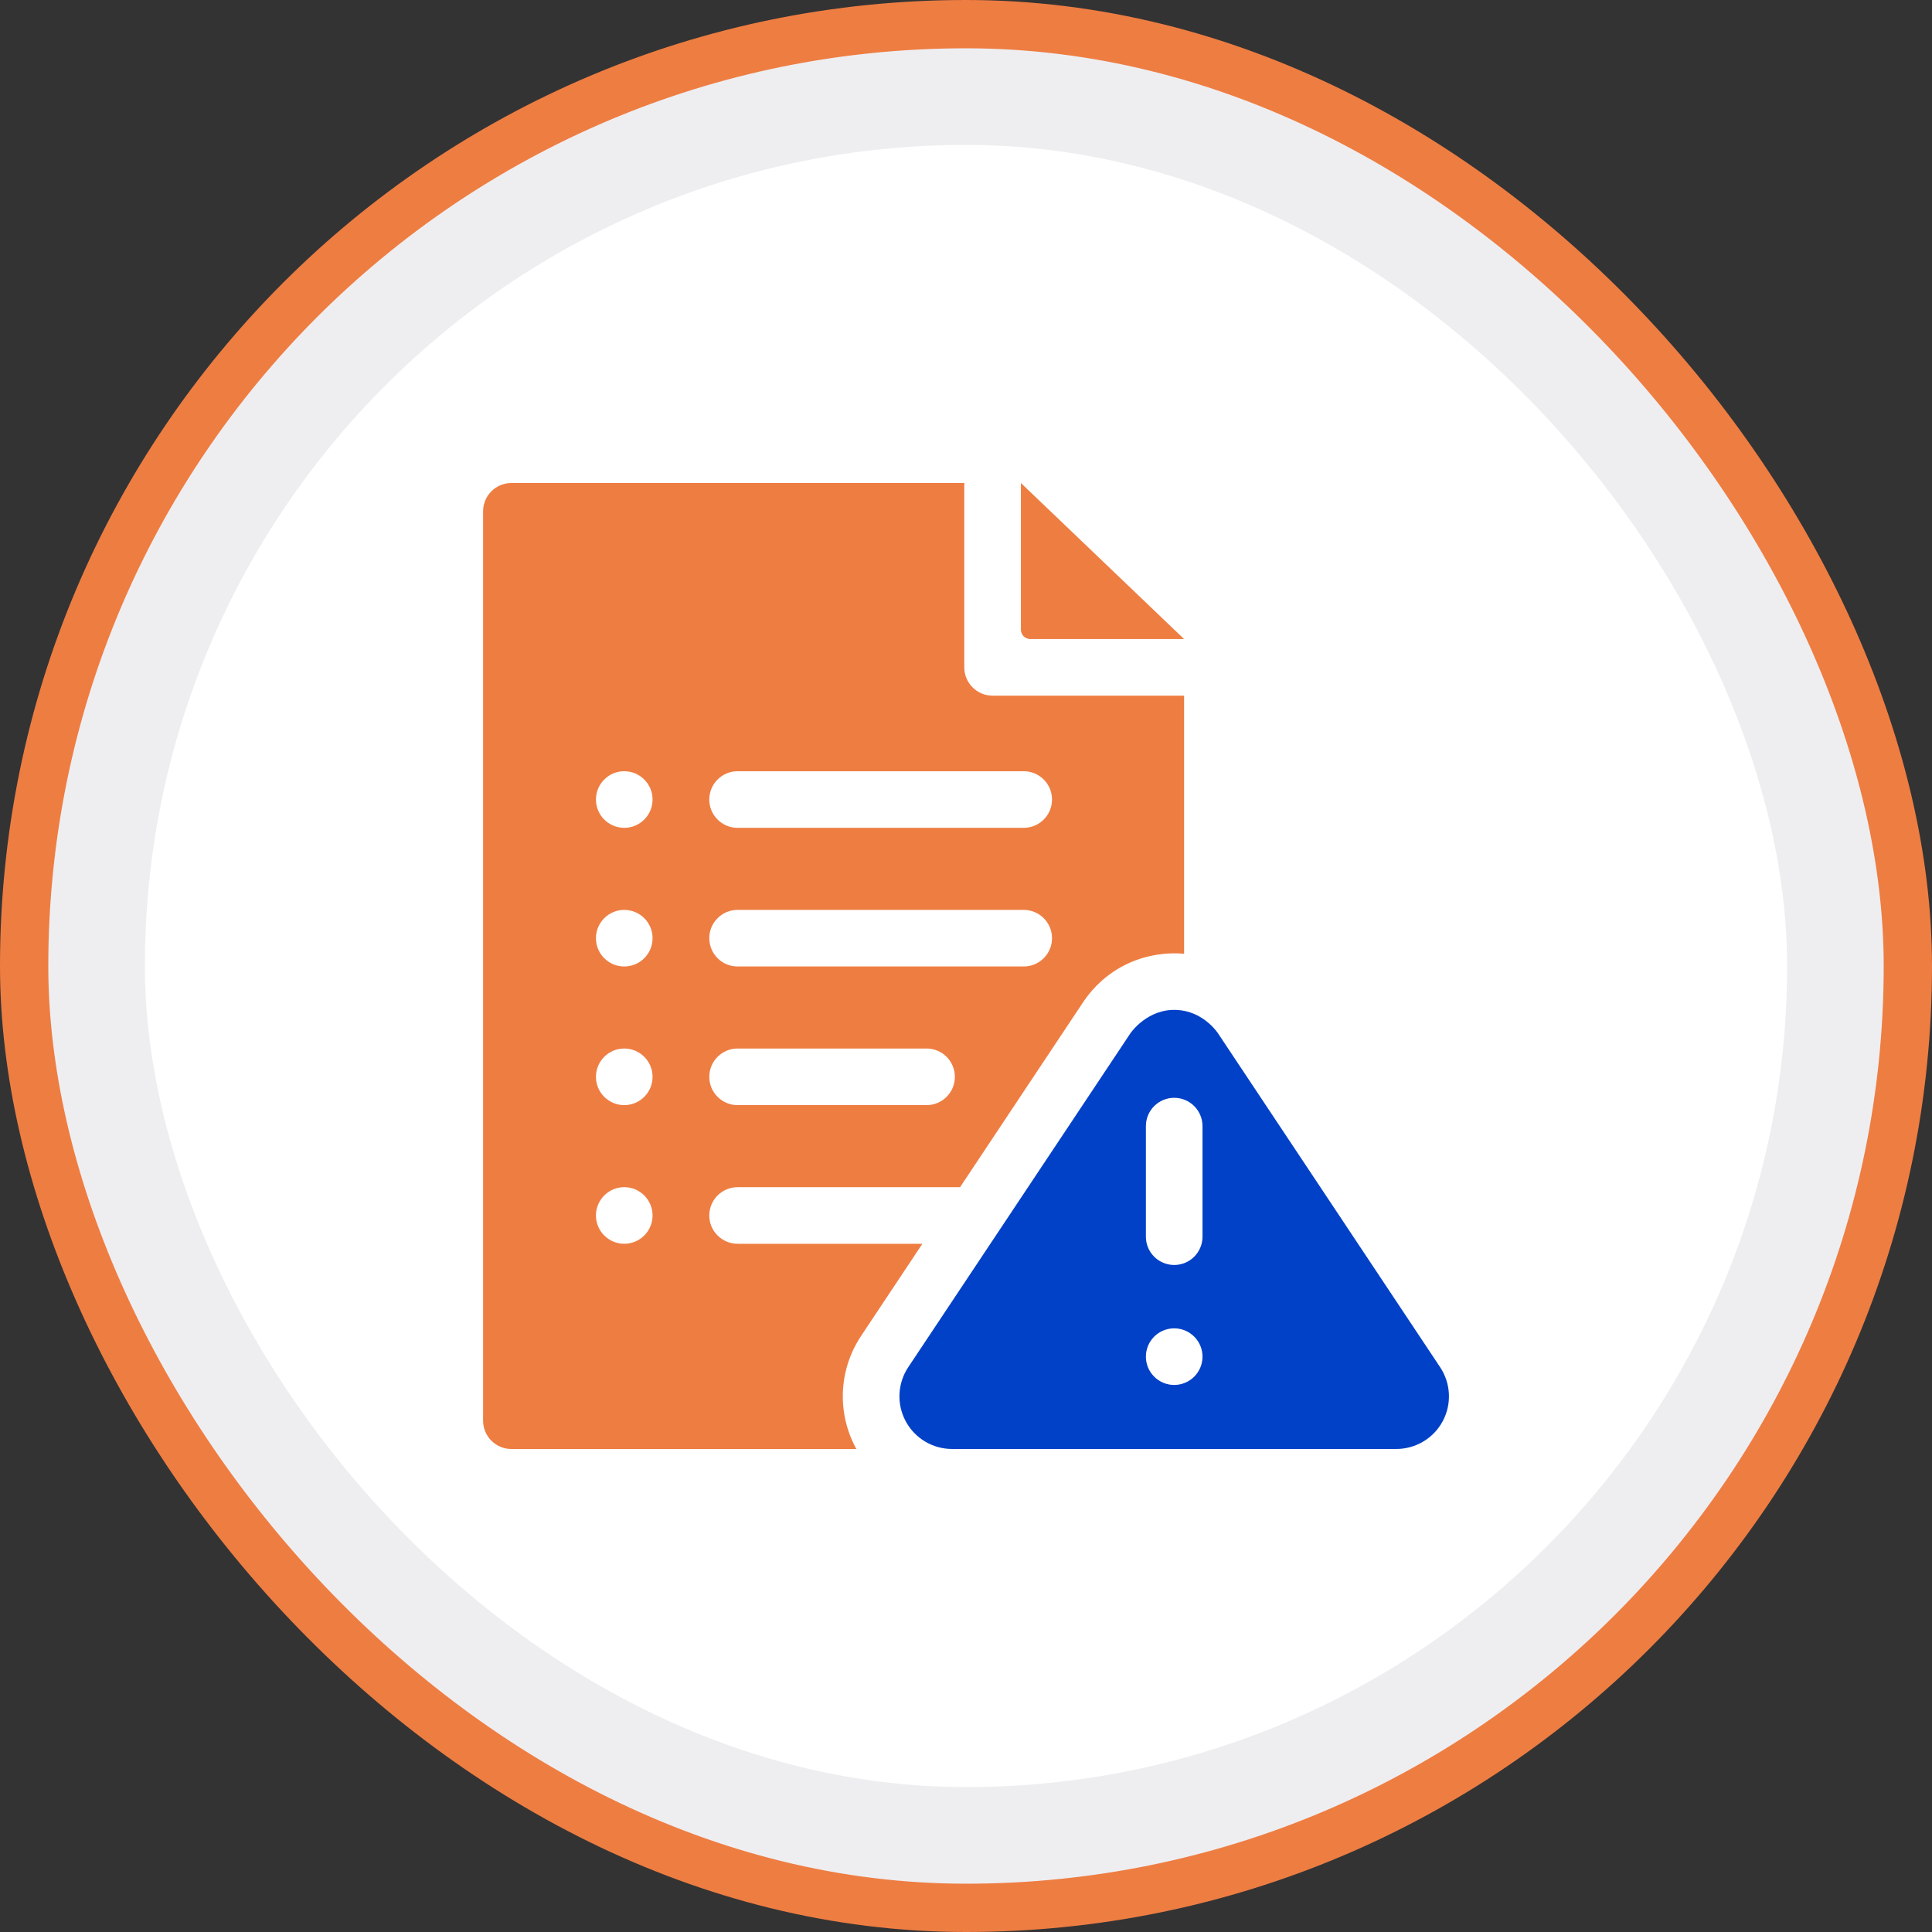
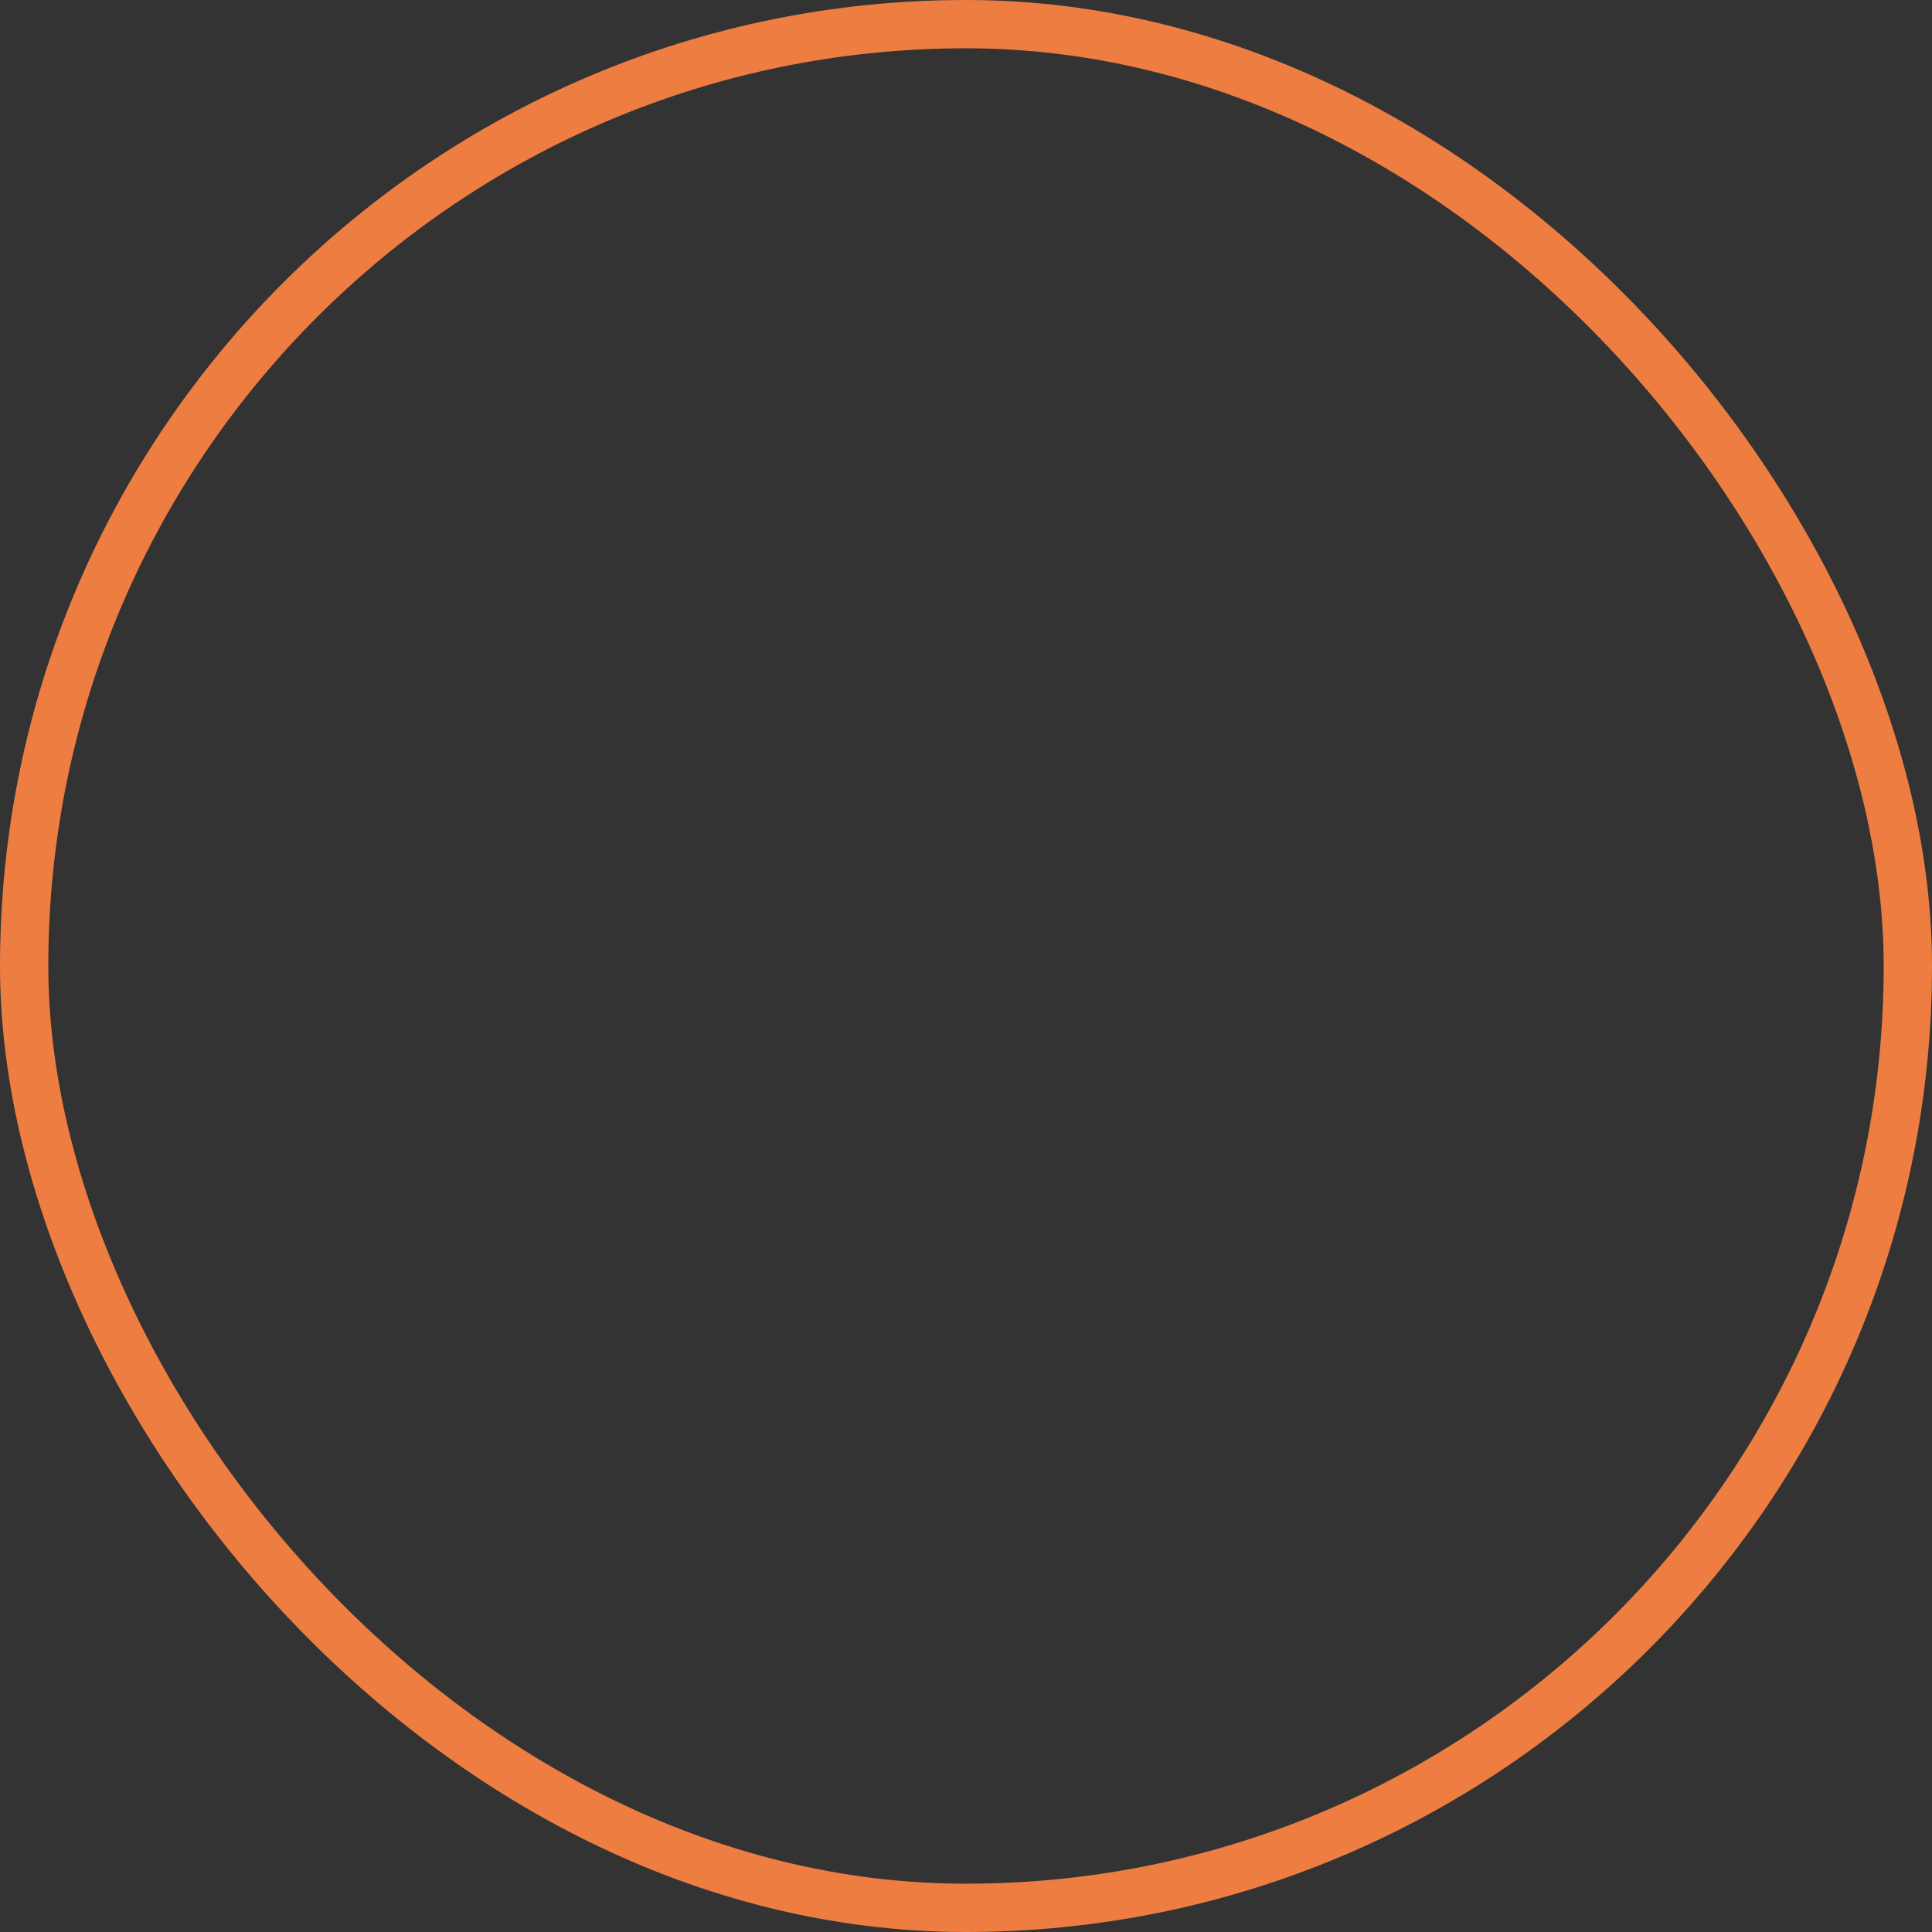
<svg xmlns="http://www.w3.org/2000/svg" width="80" height="80" viewBox="0 0 80 80" fill="none">
  <rect x="0" y="0" width="80" height="80" fill="#333333" stroke="none" />
-   <rect x="1" y="1" width="78" height="78" rx="39" fill="#EEEEF1" />
  <rect x="1" y="1" width="78" height="78" rx="39" stroke="#EE7D42" stroke-width="2" />
-   <rect x="6" y="6" width="68" height="68" rx="34" fill="white" />
  <g clip-path="url(#clip0_10110_48330)">
    <path d="M42.273 20V26.071C42.273 26.287 42.448 26.462 42.664 26.462H49.031L42.273 20Z" fill="#EE7D42" />
    <path d="M59.633 56.613L50.435 42.788C50.372 42.696 49.791 41.869 48.725 41.819C47.53 41.762 46.845 42.732 46.807 42.788L37.608 56.613C37.164 57.281 37.123 58.142 37.502 58.849C37.881 59.556 38.62 59.999 39.422 59.999H57.819C58.621 59.999 59.361 59.556 59.74 58.849C60.118 58.142 60.078 57.281 59.633 56.613ZM48.621 57.348C47.974 57.348 47.449 56.823 47.449 56.176C47.449 55.528 47.974 55.004 48.621 55.004C49.268 55.004 49.793 55.528 49.793 56.176C49.793 56.823 49.268 57.348 48.621 57.348ZM49.793 51.209C49.793 51.856 49.268 52.38 48.621 52.38C47.973 52.38 47.449 51.856 47.449 51.209V46.63C47.449 45.982 47.973 45.458 48.621 45.458C49.268 45.458 49.793 45.982 49.793 46.63V51.209Z" fill="#0041C7" />
-     <path d="M41.101 28.806C40.454 28.806 39.929 28.281 39.929 27.634V20H21.176C20.529 20 20.004 20.525 20.004 21.172V58.828C20.004 59.475 20.529 60 21.176 60H35.459C35.452 59.986 35.444 59.972 35.436 59.957C34.648 58.484 34.732 56.706 35.657 55.316L38.194 51.502H30.542C29.895 51.502 29.37 50.977 29.37 50.331C29.37 49.684 29.895 49.159 30.542 49.159H39.754L44.855 41.491C45.09 41.139 45.573 40.52 46.401 40.054C47.526 39.422 48.605 39.456 49.031 39.492V28.806H41.101ZM25.849 51.502C25.202 51.502 24.677 50.977 24.677 50.33C24.677 49.683 25.202 49.158 25.849 49.158C26.496 49.158 27.021 49.683 27.021 50.33C27.021 50.977 26.496 51.502 25.849 51.502ZM25.849 45.761C25.202 45.761 24.677 45.236 24.677 44.589C24.677 43.942 25.202 43.417 25.849 43.417C26.496 43.417 27.021 43.942 27.021 44.589C27.021 45.236 26.496 45.761 25.849 45.761ZM25.849 40.02C25.202 40.02 24.677 39.496 24.677 38.848C24.677 38.201 25.202 37.677 25.849 37.677C26.496 37.677 27.021 38.201 27.021 38.848C27.021 39.496 26.496 40.02 25.849 40.02ZM25.849 34.279C25.202 34.279 24.677 33.754 24.677 33.107C24.677 32.46 25.202 31.935 25.849 31.935C26.496 31.935 27.021 32.46 27.021 33.107C27.021 33.754 26.496 34.279 25.849 34.279ZM38.367 45.761H30.542C29.895 45.761 29.37 45.236 29.37 44.589C29.37 43.942 29.895 43.417 30.542 43.417H38.367C39.015 43.417 39.539 43.942 39.539 44.589C39.539 45.236 39.015 45.761 38.367 45.761ZM42.39 40.02H30.542C29.895 40.02 29.37 39.495 29.37 38.848C29.37 38.201 29.895 37.677 30.542 37.677H42.39C43.037 37.677 43.562 38.201 43.562 38.848C43.562 39.495 43.037 40.02 42.39 40.02ZM42.39 34.279H30.542C29.895 34.279 29.37 33.754 29.37 33.107C29.37 32.46 29.895 31.935 30.542 31.935H42.39C43.037 31.935 43.562 32.46 43.562 33.107C43.562 33.754 43.037 34.279 42.39 34.279Z" fill="#EE7D42" />
  </g>
  <defs>
    <clipPath id="clip0_10110_48330">
-       <rect width="40" height="40" fill="white" transform="translate(20 20)" />
-     </clipPath>
+       </clipPath>
  </defs>
</svg>